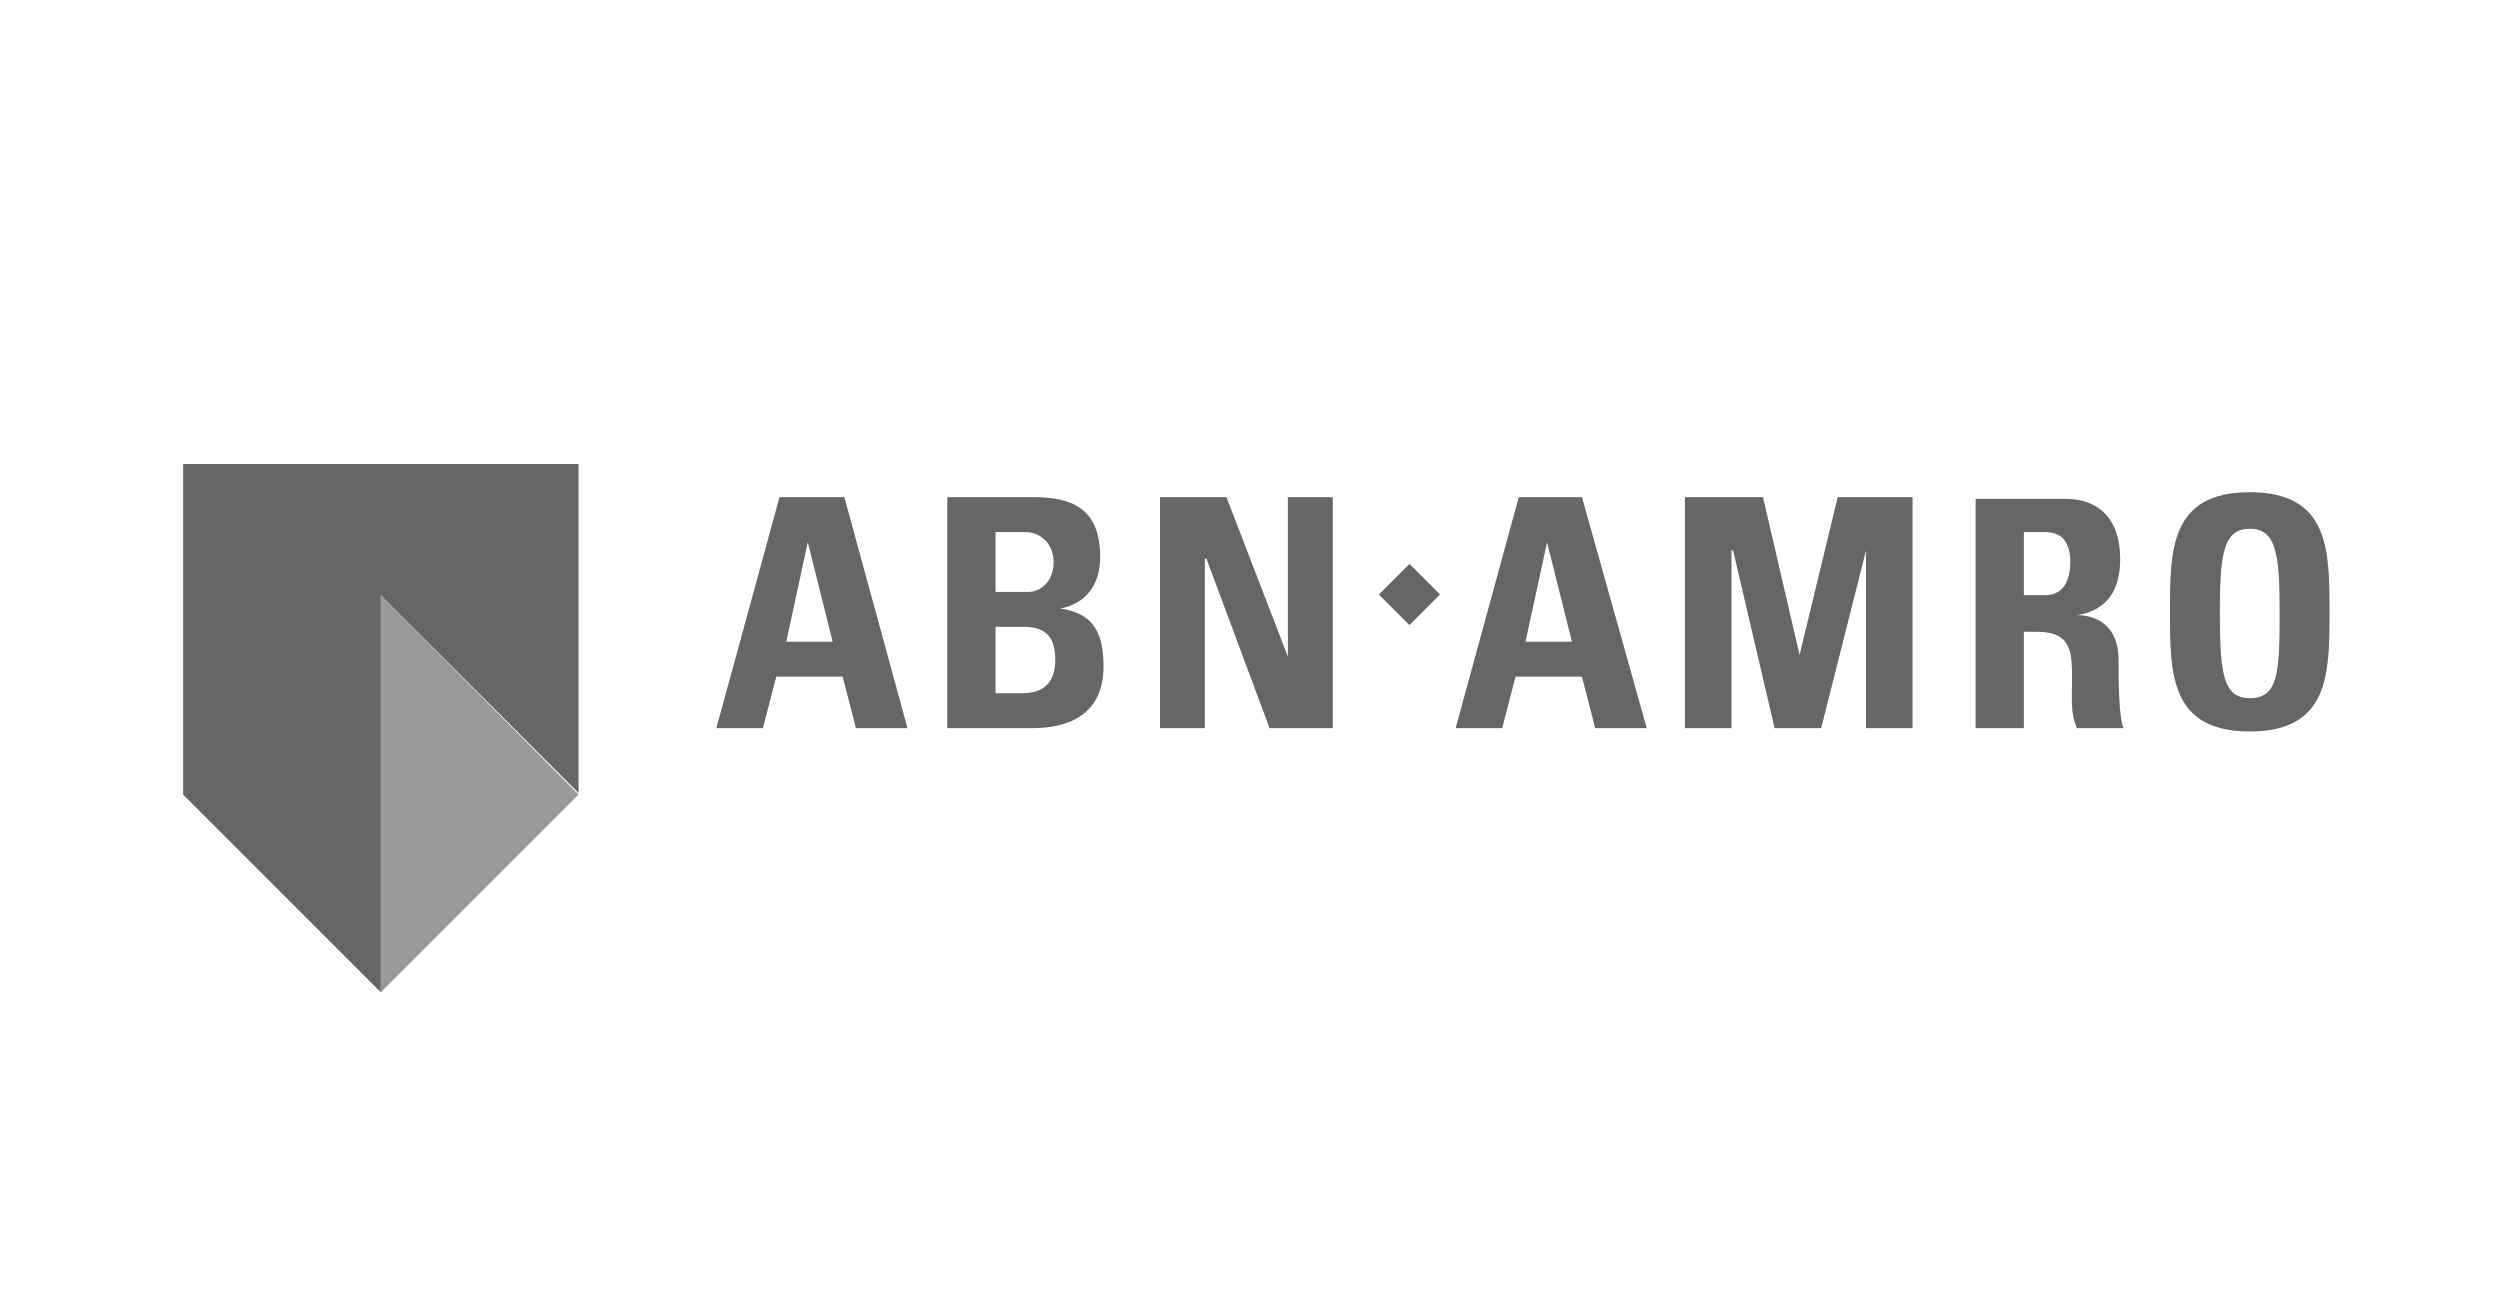
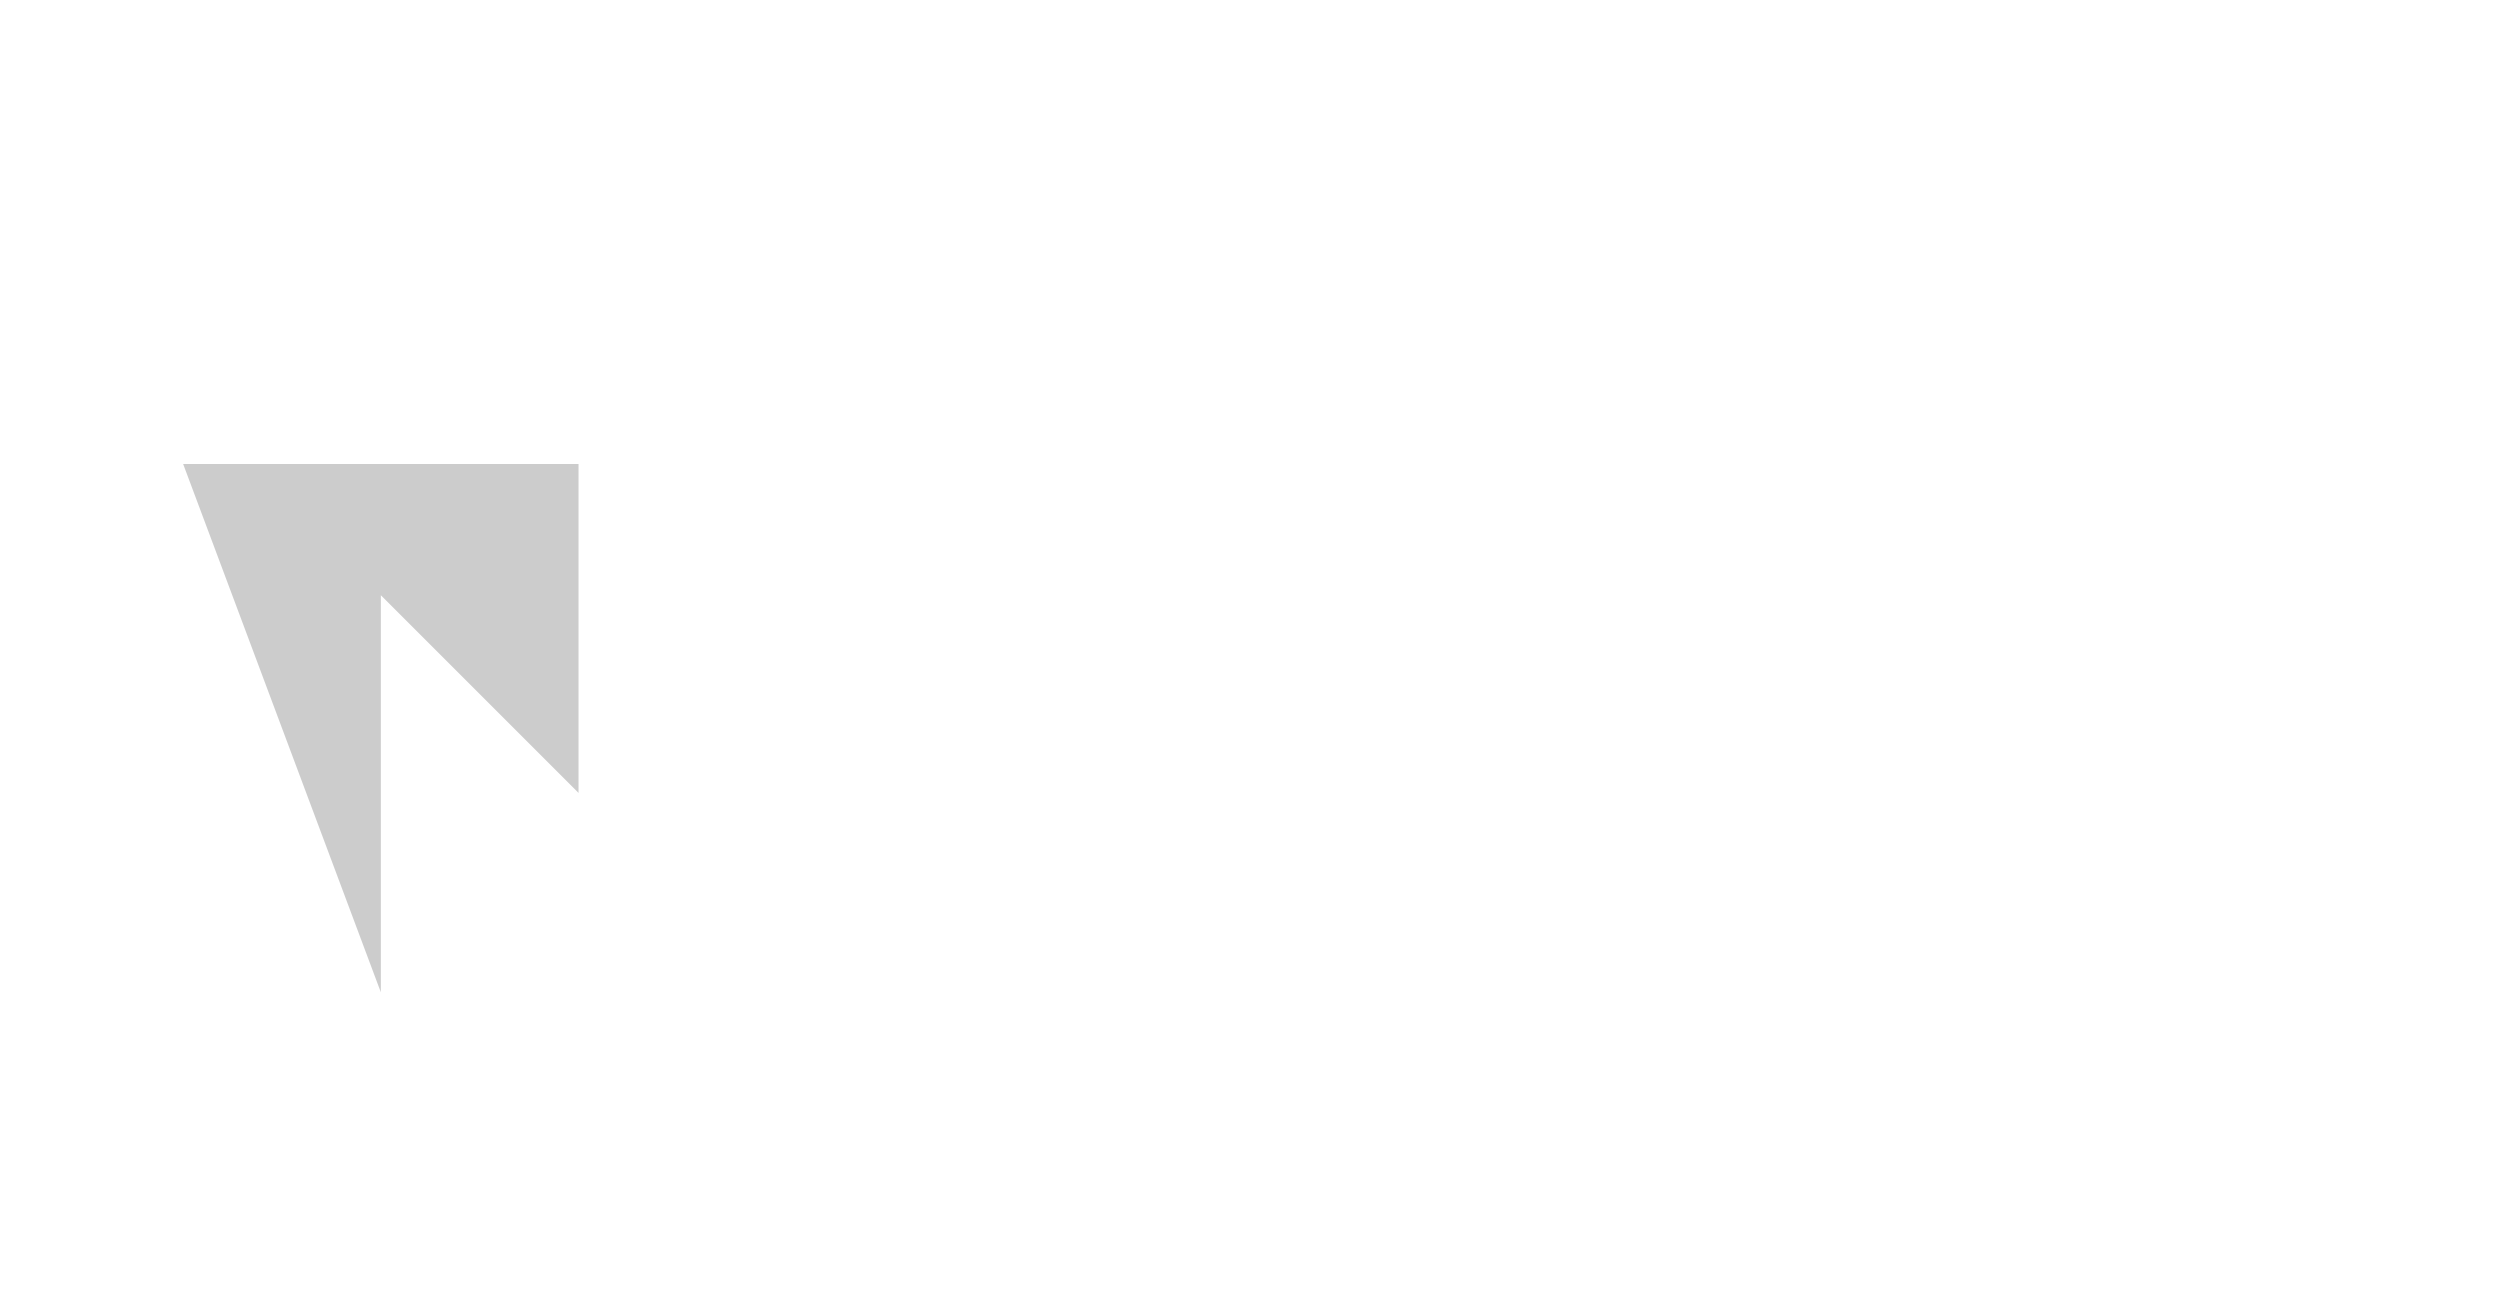
<svg xmlns="http://www.w3.org/2000/svg" xmlns:xlink="http://www.w3.org/1999/xlink" width="194" height="100" fill="none">
-   <path d="M44.894 36.006H14.212v25.654L29.553 77V46.19l15.341 15.341V36.006z" fill="#7f7f7f" />
-   <path d="M44.894 36.006H14.212v25.654L29.553 77V46.19l15.341 15.341V36.006z" fill="#000" fill-opacity=".2" />
-   <path d="M44.893 61.659L29.553 77V46.19l15.341 15.469z" fill="#999" />
+   <path d="M44.894 36.006H14.212L29.553 77V46.19l15.341 15.341V36.006z" fill="#000" fill-opacity=".2" />
  <use xlink:href="#B" fill="#7f7f7f" />
  <use xlink:href="#B" fill="#000" fill-opacity=".2" />
  <defs>
-     <path id="B" d="M174.58 38.198c-6.188 0-6.189 4.511-6.189 9.281s.001 9.281 6.189 9.281 6.188-4.511 6.188-9.281-.001-9.281-6.188-9.281zm-114.088.385l-4.9 17.919h3.611l1.032-3.996h5.157l1.03 3.996h3.996L65.52 38.584h-5.028zm13.02 0v17.919h6.574c1.547 0 5.544-.257 5.544-4.769 0-2.449-.644-4.125-3.351-4.512 2.063-.387 3.094-1.936 3.094-3.998 0-3.867-2.32-4.64-5.156-4.64h-6.705zm16.502 0v17.919h3.48V43.355h.128l4.9 13.148h4.9V38.584h-3.482v12.375L95.17 38.584h-5.157zm27.845 0l-4.9 17.919h3.611l1.032-3.996h5.157l1.03 3.996h3.995l-5.025-17.919h-4.9zm12.891 0v17.919h3.611V42.71h.128l3.223 13.793h3.608l3.482-13.793v13.793h3.608V38.584h-5.801l-2.963 12.247-2.838-12.247h-6.058zm22.56.128v17.791h3.739v-7.478h1.03c2.836 0 2.709 1.807 2.709 3.998 0 1.16-.13 2.319.385 3.48h3.611c-.387-.773-.388-4.125-.388-5.285 0-3.223-2.449-3.482-3.223-3.482 2.45-.387 3.351-2.061 3.351-4.381 0-3.094-1.674-4.643-4.252-4.643h-6.962zm21.271 2.322c2.062 0 2.321 1.933 2.321 6.574s-.13 6.574-2.321 6.574c-2.063 0-2.322-1.933-2.322-6.574s.259-6.574 2.322-6.574zm-97.329.257h2.321c1.289 0 2.191 1.032 2.191 2.321 0 1.676-1.16 2.321-1.934 2.321h-2.578V41.29zm79.797 0h1.674c1.161 0 1.934.646 1.934 2.321 0 1.16-.387 2.578-1.934 2.578h-1.674v-4.9zm-94.365.776l1.934 7.735h-3.608l1.674-7.735zm57.367 0l1.933 7.735h-3.608l1.675-7.735zm-10.679 1.697l-2.369 2.372 2.372 2.369 2.369-2.372-2.372-2.369zM77.251 48.64h2.191c1.934 0 2.45 1.031 2.45 2.578 0 2.449-1.805 2.578-2.578 2.578h-2.062V48.64z" />
-   </defs>
+     </defs>
</svg>